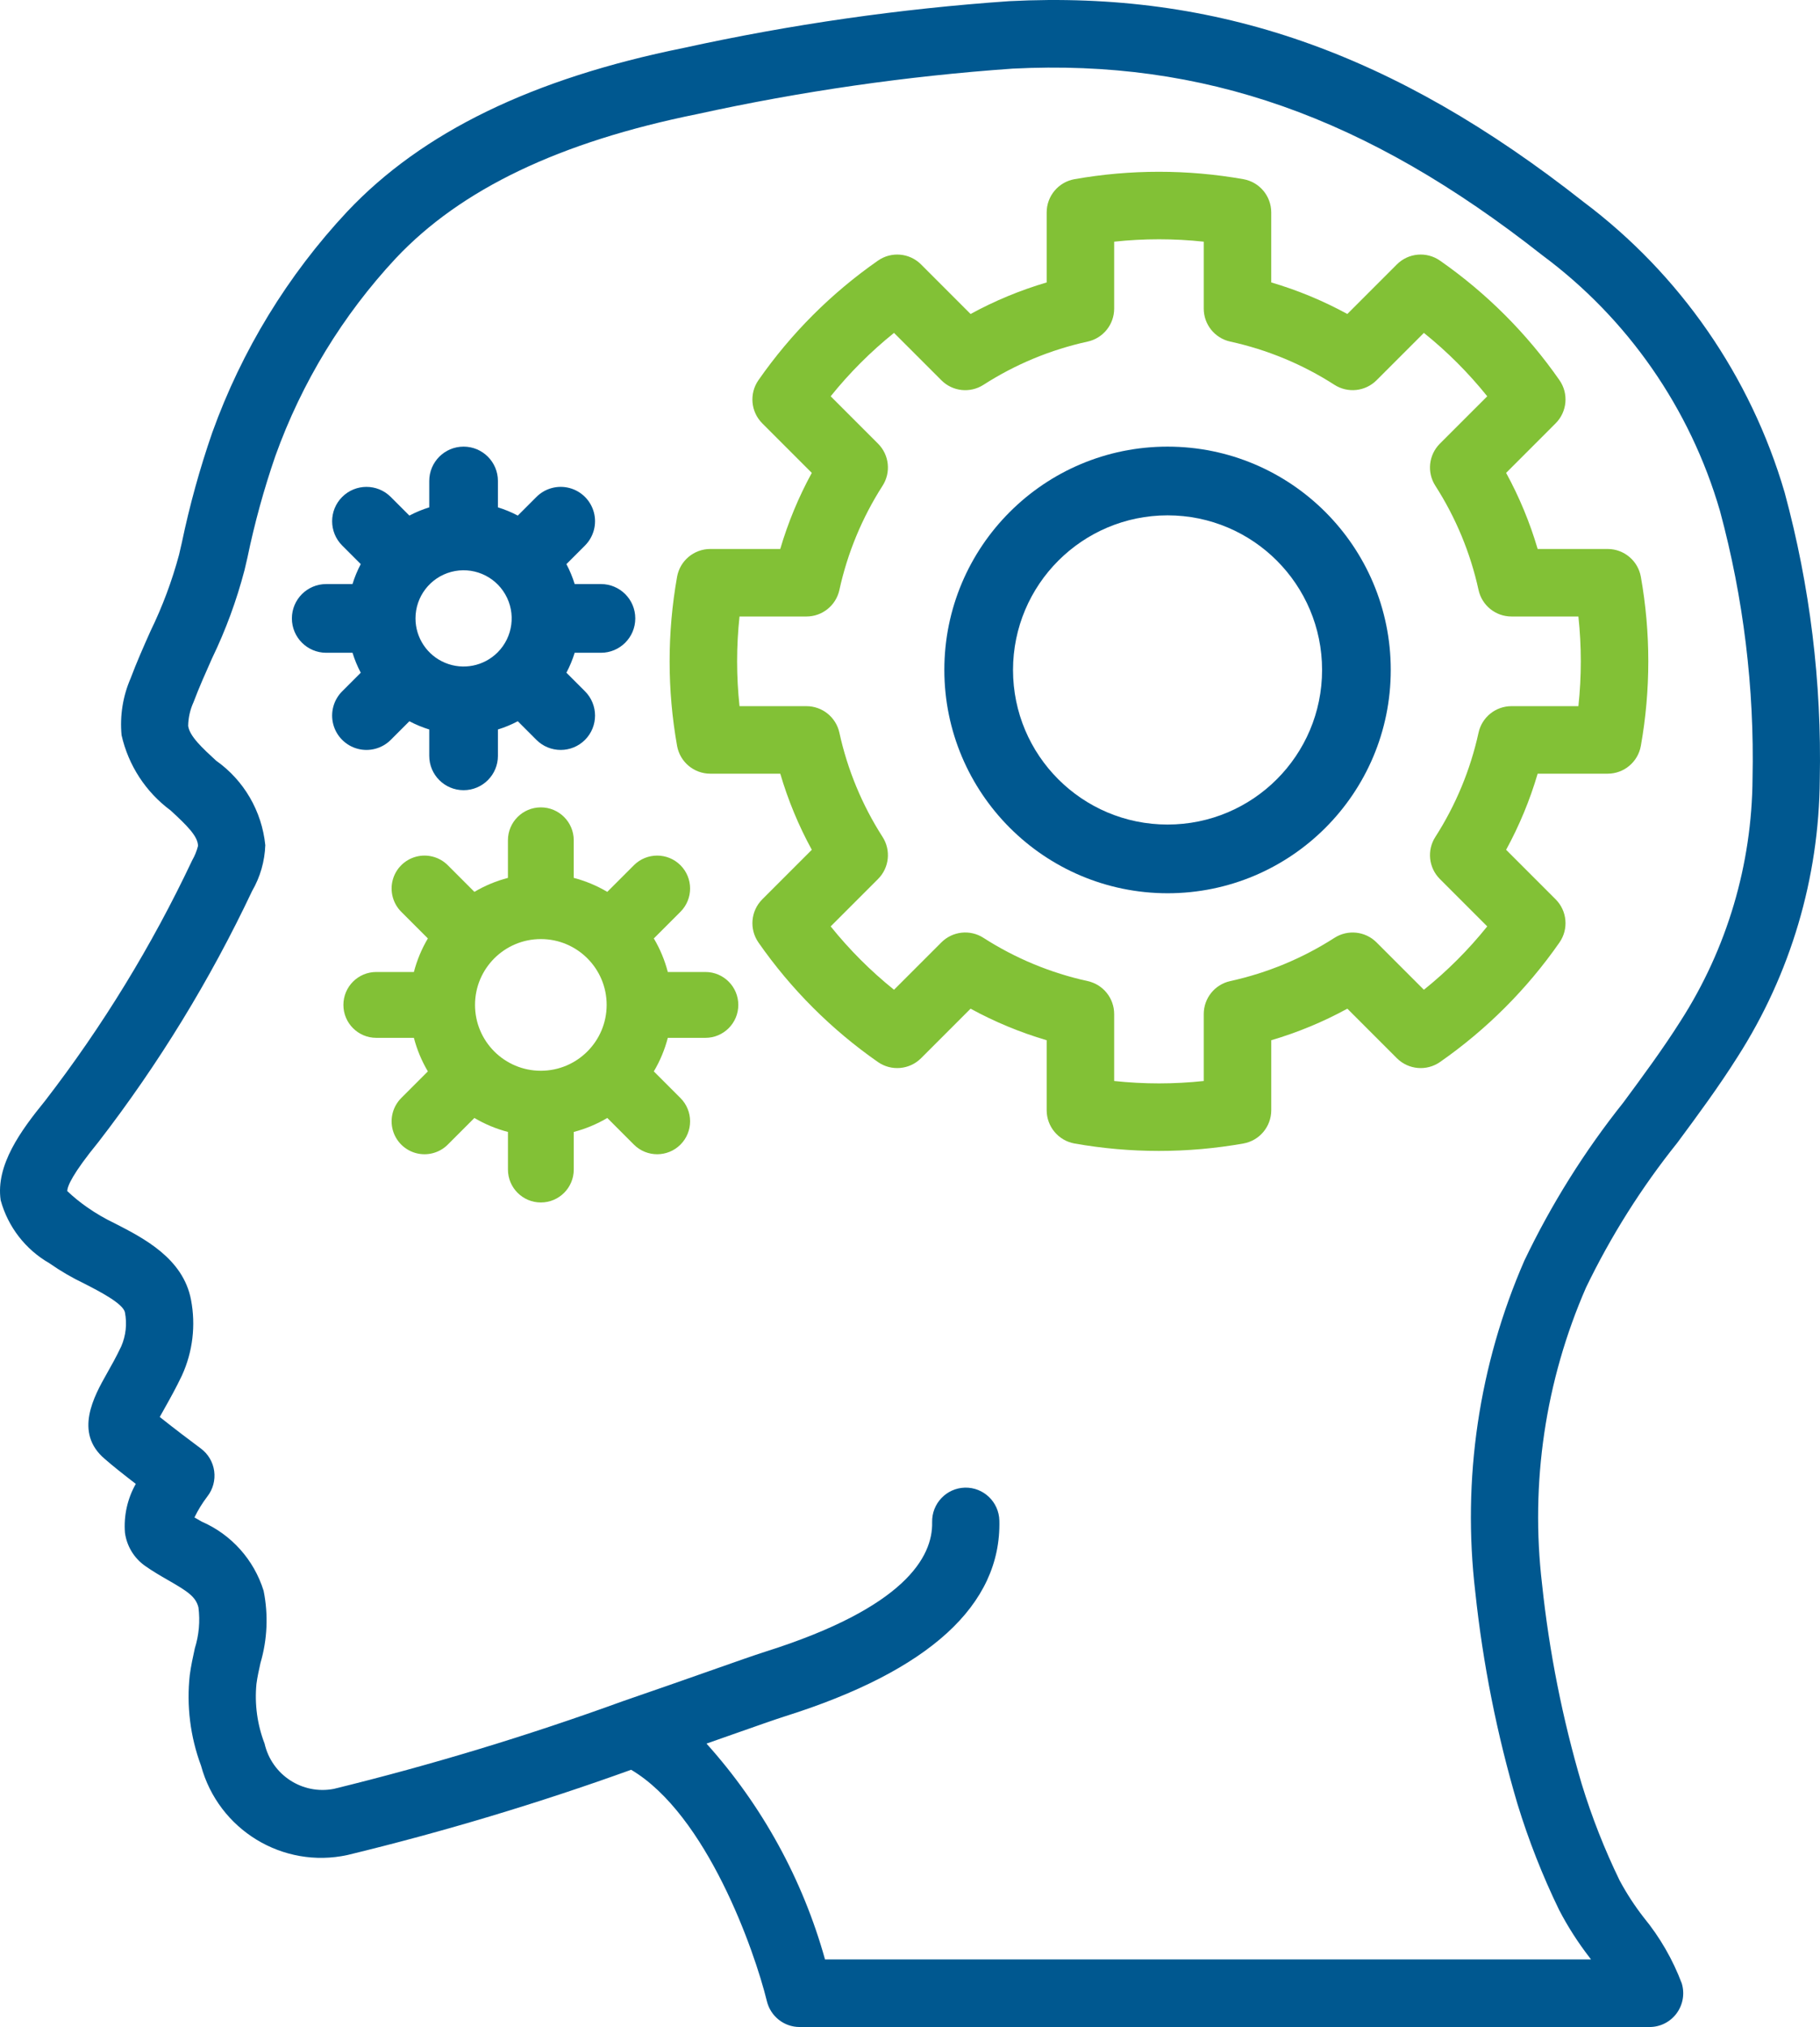
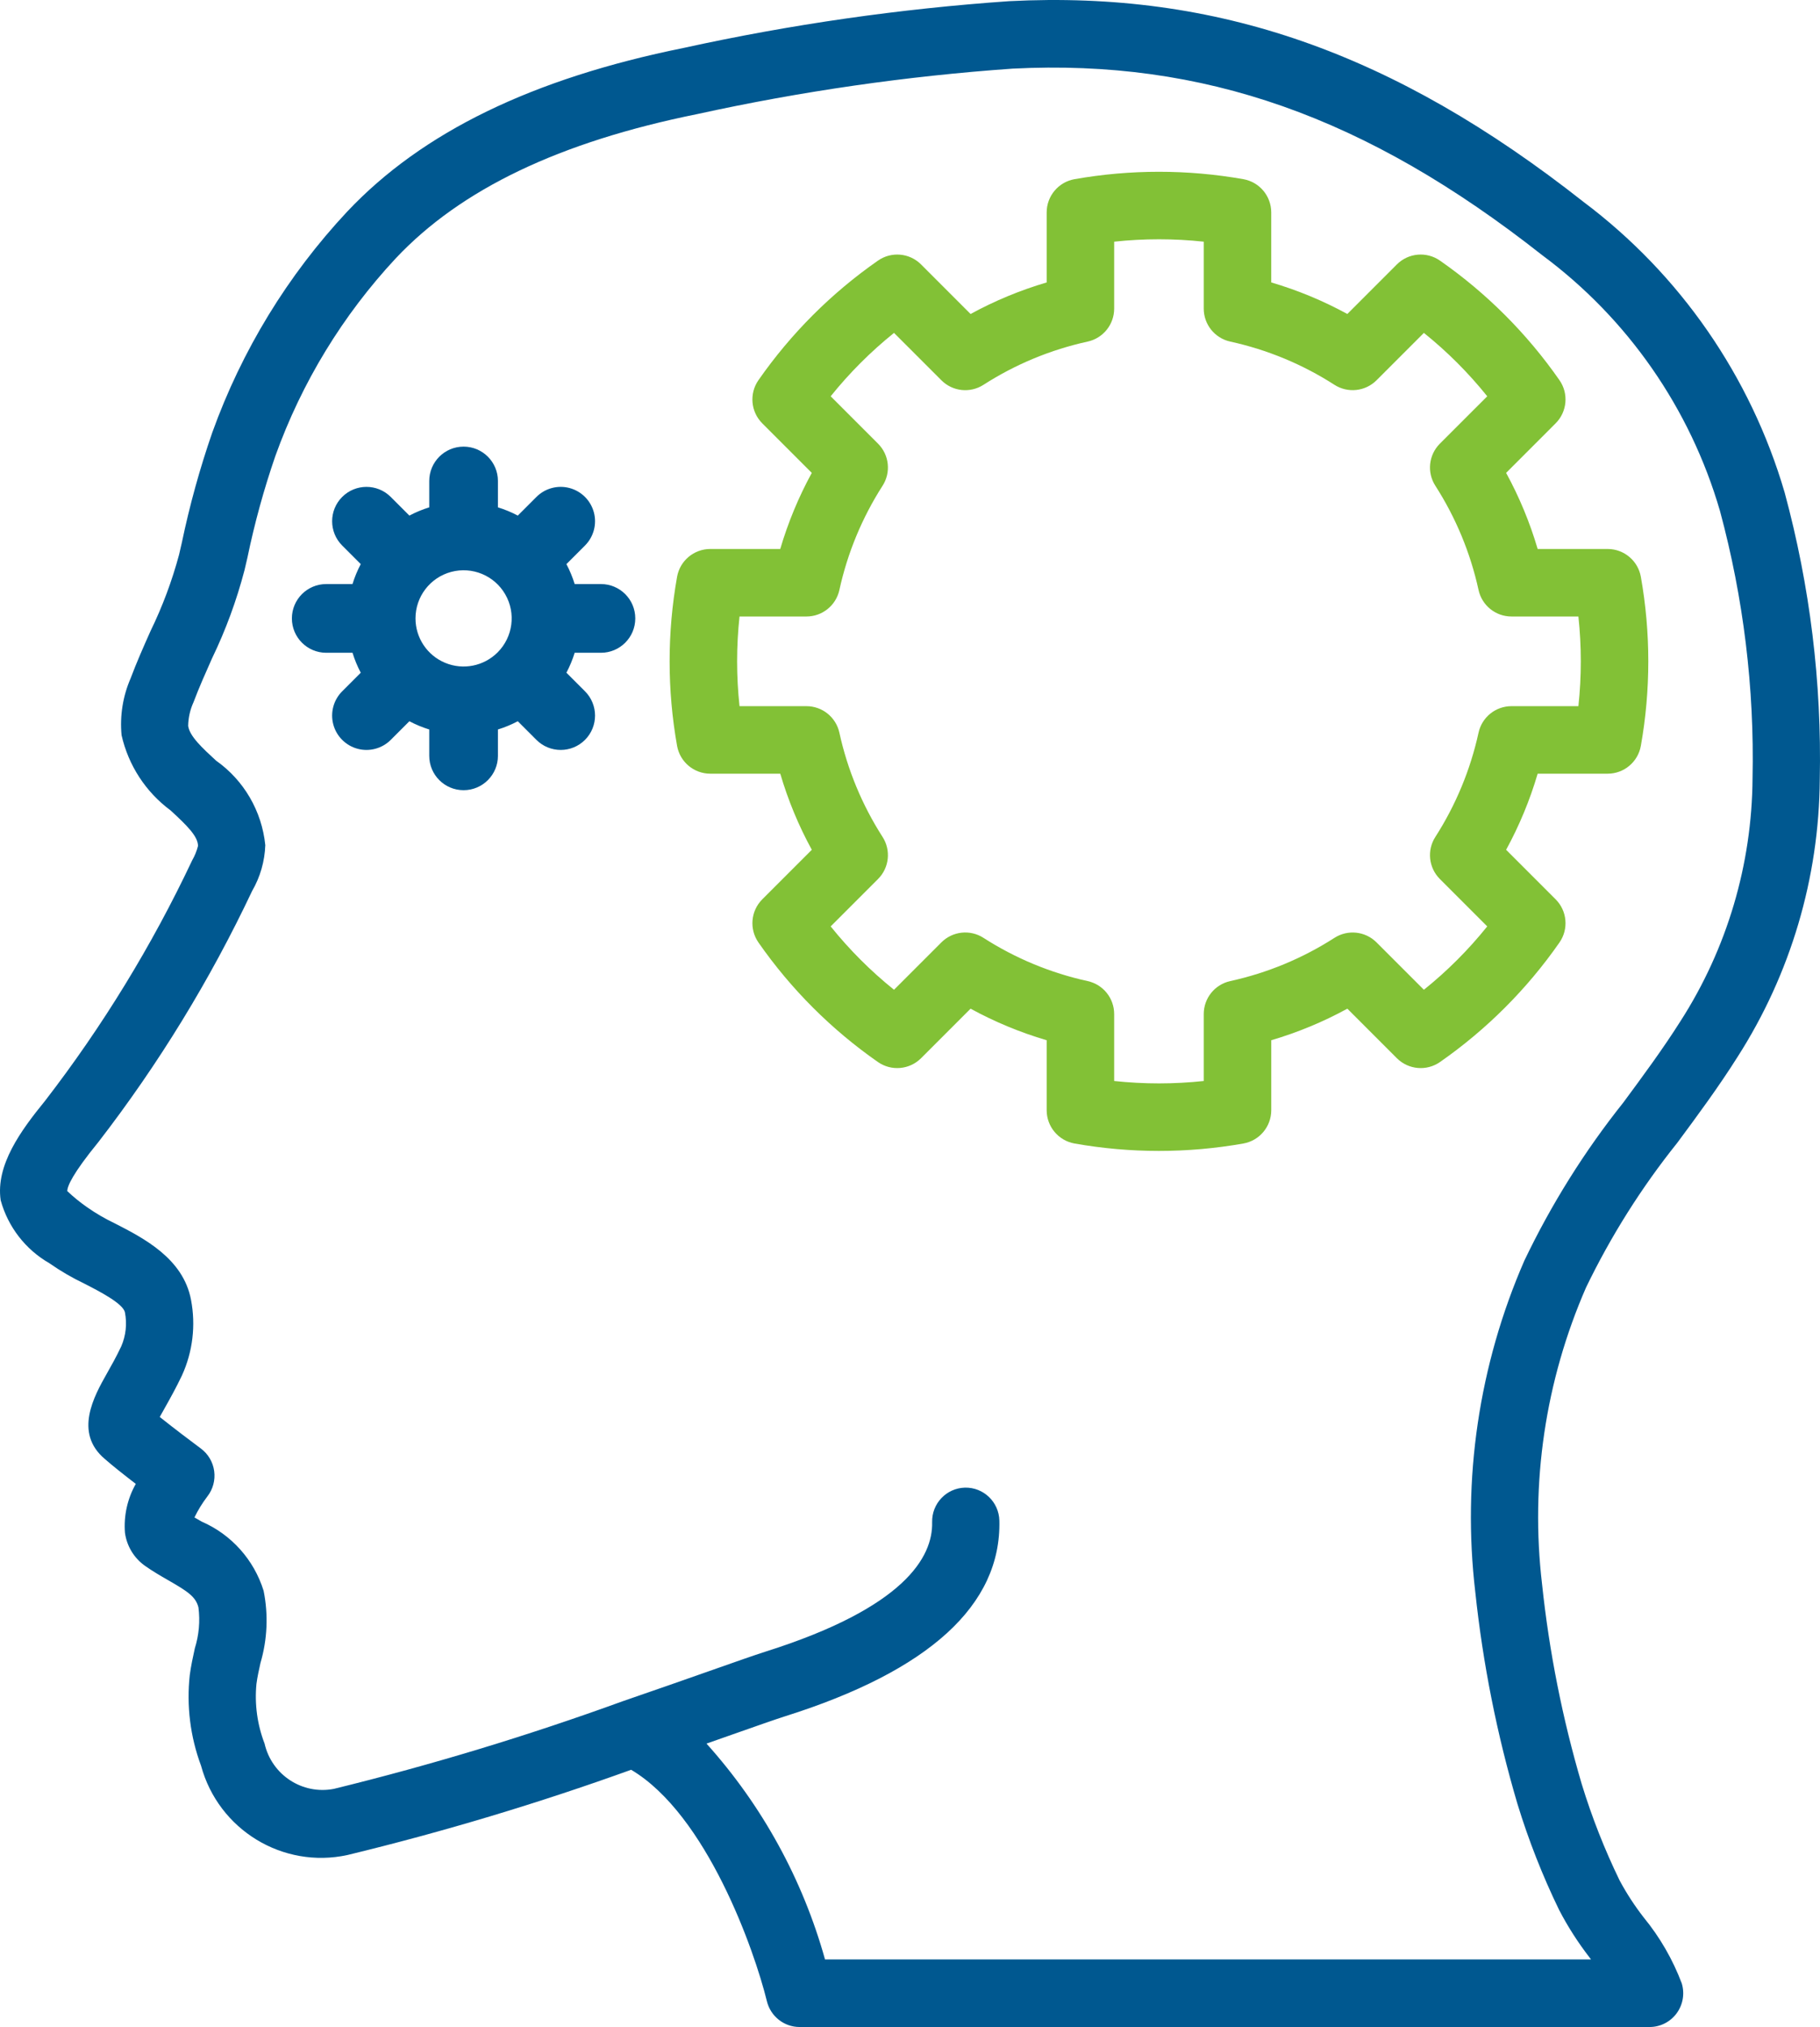
<svg xmlns="http://www.w3.org/2000/svg" width="106px" height="118px" viewBox="0 0 106 118" version="1.1">
  <title>conocimiento</title>
  <desc>Created with Sketch.</desc>
  <defs />
  <g id="Page-1" stroke="none" stroke-width="1" fill="none" fill-rule="evenodd">
    <g id="conocimiento" fill-rule="nonzero">
      <path d="M103.94,28.668 C101.96,21.909 97.852,15.976 92.233,11.758 C81.186,3.055 70.858,-0.552 58.777,0.068 C52.406,0.51 46.076,1.418 39.836,2.786 C31.002,4.572 24.587,7.691 20.219,12.321 C16.755,16.025 14.082,20.401 12.363,25.18 C11.637,27.274 11.046,29.413 10.592,31.583 L10.428,32.295 C10.017,33.824 9.461,35.31 8.768,36.733 C8.361,37.645 7.956,38.559 7.608,39.487 C7.155,40.528 6.974,41.667 7.08,42.797 C7.477,44.555 8.491,46.11 9.937,47.179 C10.897,48.062 11.528,48.683 11.533,49.247 C11.457,49.541 11.342,49.824 11.191,50.087 C8.846,55.051 5.972,59.746 2.62,64.089 C1.215,65.813 -0.259,67.824 0.039,69.871 C0.465,71.422 1.486,72.74 2.877,73.538 C3.524,73.99 4.207,74.388 4.919,74.728 C5.764,75.16 7.179,75.885 7.277,76.403 C7.406,77.067 7.331,77.755 7.062,78.375 C6.772,78.991 6.47,79.523 6.209,79.985 C5.49,81.262 4.286,83.4 6.102,84.929 C6.525,85.305 7.248,85.875 7.909,86.383 C7.419,87.247 7.2,88.24 7.278,89.231 C7.384,90.001 7.801,90.692 8.431,91.143 C8.869,91.455 9.338,91.727 9.802,91.994 C10.954,92.653 11.403,92.96 11.558,93.574 C11.661,94.374 11.588,95.188 11.346,95.958 C11.233,96.473 11.122,96.989 11.053,97.504 C10.856,99.293 11.081,101.103 11.709,102.788 C12.725,106.523 16.472,108.806 20.239,107.987 C25.831,106.633 31.345,104.977 36.759,103.025 C41.161,105.636 43.941,113.539 44.666,116.502 C44.882,117.381 45.667,117.999 46.569,118 L96.076,118 C96.697,118 97.281,117.704 97.65,117.203 C98.019,116.702 98.13,116.054 97.948,115.458 C97.425,114.072 96.681,112.781 95.743,111.636 C95.213,110.957 94.741,110.233 94.332,109.473 C93.45,107.658 92.71,105.777 92.12,103.848 C91,100.049 90.228,96.157 89.812,92.218 C89.119,86.337 90.003,80.377 92.372,74.954 C93.822,71.953 95.605,69.126 97.688,66.527 C98.872,64.928 100.094,63.275 101.195,61.531 C104.286,56.709 105.948,51.103 105.987,45.368 C106.105,39.731 105.415,34.107 103.94,28.668 Z M102.071,45.312 C102.038,50.321 100.587,55.217 97.886,59.427 C96.863,61.046 95.685,62.641 94.545,64.183 C92.284,67.019 90.351,70.105 88.784,73.38 C86.135,79.446 85.148,86.113 85.925,92.691 C86.368,96.863 87.189,100.986 88.378,105.009 C89.027,107.129 89.839,109.194 90.807,111.187 C91.315,112.163 91.91,113.09 92.583,113.959 C92.61,113.994 92.637,114.031 92.661,114.067 L48.051,114.067 C46.747,109.4 44.384,105.099 41.148,101.502 C41.661,101.323 42.146,101.152 42.598,100.992 C44.064,100.476 45.17,100.087 45.726,99.911 C54.121,97.264 58.32,93.433 58.205,88.522 C58.18,87.436 57.283,86.576 56.201,86.601 C55.12,86.627 54.264,87.528 54.289,88.614 C54.337,90.64 52.687,93.594 44.55,96.159 C43.973,96.342 42.823,96.745 41.303,97.281 C39.9,97.774 38.171,98.382 36.28,99.031 L36.268,99.035 C30.756,101.038 25.141,102.741 19.446,104.136 C17.612,104.493 15.826,103.327 15.408,101.498 C14.984,100.393 14.822,99.205 14.936,98.027 C14.989,97.62 15.081,97.212 15.171,96.805 C15.572,95.441 15.635,93.998 15.353,92.604 C14.791,90.798 13.474,89.327 11.744,88.577 C11.605,88.498 11.463,88.417 11.325,88.335 C11.534,87.905 11.785,87.497 12.075,87.117 C12.402,86.699 12.546,86.167 12.475,85.64 C12.404,85.114 12.124,84.639 11.698,84.323 C11.228,83.975 10.109,83.132 9.304,82.487 C9.404,82.304 9.517,82.103 9.62,81.922 C9.92,81.388 10.264,80.772 10.599,80.066 C11.226,78.691 11.41,77.153 11.125,75.667 C10.668,73.256 8.373,72.082 6.698,71.223 C6.13,70.953 5.586,70.637 5.071,70.276 C4.664,69.993 4.278,69.679 3.918,69.338 C3.923,69.042 4.229,68.323 5.736,66.476 C9.236,61.946 12.236,57.047 14.684,51.867 C15.155,51.055 15.418,50.139 15.451,49.2 C15.251,47.219 14.205,45.422 12.582,44.278 C11.791,43.55 11.043,42.862 10.959,42.259 C10.966,41.781 11.073,41.31 11.272,40.876 C11.594,40.019 11.97,39.18 12.343,38.339 C13.142,36.688 13.778,34.962 14.242,33.186 L14.409,32.469 C14.825,30.461 15.369,28.482 16.038,26.543 C17.574,22.264 19.964,18.345 23.061,15.026 C26.855,11.004 32.596,8.261 40.61,6.641 C46.661,5.314 52.8,4.429 58.979,3.995 C70.062,3.435 79.569,6.777 89.821,14.855 C94.802,18.545 98.439,23.776 100.174,29.743 C101.544,34.815 102.184,40.058 102.071,45.312 Z" id="Shape" fill="#005890" />
      <path d="M93.631,31.958 L89.556,31.958 C89.104,30.42 88.488,28.935 87.719,27.528 L90.602,24.644 C91.276,23.971 91.37,22.911 90.825,22.13 C88.935,19.418 86.58,17.063 83.869,15.173 C83.088,14.627 82.027,14.72 81.354,15.395 L78.471,18.278 C77.064,17.51 75.578,16.894 74.039,16.441 L74.039,12.365 C74.039,11.413 73.356,10.598 72.419,10.431 C69.165,9.856 65.835,9.856 62.58,10.431 C61.643,10.598 60.961,11.413 60.96,12.365 L60.96,16.442 C59.422,16.894 57.936,17.51 56.528,18.279 L53.645,15.395 C52.972,14.72 51.911,14.627 51.131,15.174 C48.419,17.063 46.064,19.419 44.174,22.13 C43.63,22.911 43.723,23.971 44.397,24.645 L47.28,27.528 C46.512,28.935 45.896,30.42 45.443,31.958 L41.369,31.958 C40.416,31.958 39.601,32.641 39.434,33.578 C38.855,36.833 38.855,40.165 39.434,43.419 C39.601,44.357 40.416,45.04 41.369,45.039 L45.444,45.039 C45.896,46.577 46.512,48.063 47.281,49.47 L44.397,52.353 C43.724,53.026 43.63,54.086 44.175,54.868 C46.064,57.579 48.42,59.934 51.131,61.824 C51.912,62.368 52.971,62.275 53.645,61.602 L56.528,58.719 C57.936,59.488 59.422,60.104 60.96,60.556 L60.96,64.632 C60.961,65.584 61.643,66.399 62.58,66.567 C65.835,67.144 69.165,67.144 72.42,66.567 C73.357,66.399 74.039,65.584 74.04,64.632 L74.04,60.556 C75.578,60.104 77.064,59.488 78.472,58.719 L81.355,61.602 C82.029,62.275 83.088,62.368 83.869,61.824 C86.58,59.934 88.936,57.579 90.825,54.868 C91.37,54.086 91.276,53.026 90.603,52.353 L87.719,49.47 C88.488,48.062 89.104,46.577 89.556,45.039 L93.631,45.039 C94.584,45.04 95.399,44.357 95.566,43.419 C96.145,40.165 96.145,36.833 95.566,33.578 C95.399,32.641 94.583,31.958 93.631,31.958 Z M91.929,41.108 L88.032,41.108 C87.109,41.108 86.311,41.75 86.113,42.652 C85.641,44.807 84.79,46.861 83.598,48.719 C83.097,49.496 83.207,50.517 83.861,51.171 L86.619,53.929 C85.527,55.289 84.29,56.526 82.93,57.618 L80.172,54.861 C79.519,54.208 78.499,54.097 77.721,54.596 C75.863,55.789 73.808,56.641 71.651,57.113 C70.75,57.311 70.108,58.109 70.108,59.032 L70.108,62.929 C68.374,63.115 66.625,63.115 64.891,62.929 L64.891,59.032 C64.891,58.109 64.249,57.311 63.348,57.113 C61.191,56.641 59.136,55.789 57.279,54.596 C56.501,54.095 55.48,54.206 54.827,54.861 L52.069,57.618 C50.71,56.526 49.473,55.289 48.38,53.929 L51.138,51.171 C51.793,50.517 51.902,49.496 51.401,48.719 C50.209,46.862 49.358,44.807 48.887,42.652 C48.689,41.75 47.89,41.108 46.967,41.108 L43.071,41.108 C42.884,39.374 42.884,37.624 43.071,35.889 L43.071,35.889 L46.968,35.889 C47.89,35.89 48.689,35.247 48.887,34.346 C49.358,32.191 50.21,30.136 51.401,28.279 C51.902,27.502 51.793,26.481 51.138,25.827 L48.38,23.069 C49.473,21.709 50.71,20.472 52.069,19.379 L54.828,22.137 C55.48,22.792 56.501,22.902 57.279,22.402 C59.136,21.208 61.192,20.356 63.348,19.885 C64.249,19.687 64.891,18.888 64.891,17.966 L64.891,14.069 C66.625,13.883 68.374,13.883 70.108,14.069 L70.108,17.966 C70.108,18.888 70.75,19.687 71.652,19.885 C73.808,20.356 75.864,21.208 77.721,22.402 C78.499,22.9 79.519,22.79 80.172,22.137 L82.93,19.379 C84.29,20.472 85.527,21.709 86.62,23.069 L83.861,25.827 C83.207,26.48 83.097,27.502 83.598,28.279 C84.79,30.136 85.642,32.191 86.113,34.346 C86.311,35.247 87.11,35.89 88.032,35.889 L91.929,35.889 C92.116,37.624 92.116,39.374 91.929,41.108 Z" id="Shape" fill="#82C136" />
-       <path d="M41.083,56.583 L38.894,56.583 C38.716,55.897 38.442,55.24 38.08,54.63 L39.631,53.079 C40.379,52.33 40.379,51.117 39.631,50.368 C38.882,49.62 37.669,49.62 36.92,50.368 L35.369,51.919 C34.76,51.558 34.102,51.284 33.416,51.105 L33.416,48.917 C33.416,47.858 32.558,47 31.5,47 C30.442,47 29.583,47.858 29.583,48.917 L29.583,51.105 C28.897,51.284 28.24,51.558 27.63,51.919 L26.08,50.368 C25.596,49.884 24.89,49.695 24.228,49.872 C23.567,50.05 23.05,50.566 22.873,51.227 C22.696,51.889 22.885,52.594 23.369,53.079 L24.92,54.63 C24.558,55.24 24.284,55.897 24.106,56.583 L21.917,56.583 C20.858,56.583 20,57.441 20,58.5 C20,59.559 20.858,60.417 21.917,60.417 L24.106,60.417 C24.284,61.103 24.558,61.76 24.92,62.37 L23.369,63.921 C22.885,64.406 22.696,65.111 22.873,65.773 C23.05,66.434 23.567,66.95 24.228,67.128 C24.89,67.305 25.595,67.116 26.08,66.632 L27.63,65.081 C28.24,65.442 28.898,65.716 29.584,65.895 L29.584,68.083 C29.584,69.142 30.442,70 31.5,70 C32.559,70 33.417,69.142 33.417,68.083 L33.417,65.895 C34.103,65.716 34.76,65.442 35.37,65.081 L36.92,66.632 C37.669,67.38 38.882,67.38 39.631,66.632 C40.379,65.883 40.379,64.67 39.631,63.921 L38.08,62.37 C38.442,61.76 38.716,61.103 38.894,60.417 L41.083,60.417 C42.142,60.417 43,59.559 43,58.5 C43,57.441 42.142,56.583 41.083,56.583 Z M31.5,62.333 C29.383,62.333 27.666,60.617 27.666,58.5 C27.666,56.383 29.383,54.667 31.5,54.667 C33.617,54.667 35.333,56.383 35.333,58.5 C35.331,60.616 33.616,62.331 31.5,62.333 Z" id="Shape" fill="#82C136" />
      <path d="M20.531,38 C20.654,38.401 20.815,38.79 21.011,39.161 L19.93,40.243 C19.425,40.748 19.227,41.484 19.412,42.175 C19.597,42.865 20.136,43.404 20.826,43.589 C21.516,43.774 22.253,43.576 22.758,43.071 L23.843,41.986 C24.213,42.182 24.6,42.342 25,42.466 L25,44 C25,45.105 25.895,46 27,46 C28.105,46 29,45.105 29,44 L29,42.466 C29.4,42.342 29.787,42.182 30.157,41.986 L31.242,43.071 C32.023,43.852 33.29,43.852 34.071,43.071 C34.851,42.29 34.851,41.024 34.071,40.243 L32.989,39.161 C33.185,38.79 33.346,38.401 33.47,38 L35,38 C36.105,38 37,37.104 37,36 C37,34.895 36.105,34 35,34 L33.47,34 C33.346,33.599 33.185,33.21 32.989,32.839 L34.071,31.757 C34.576,31.251 34.773,30.515 34.588,29.825 C34.403,29.135 33.864,28.596 33.174,28.411 C32.484,28.226 31.748,28.423 31.242,28.929 L30.157,30.014 C29.787,29.818 29.4,29.658 29,29.535 L29,28 C29,26.895 28.105,26 27,26 C25.895,26 25,26.895 25,28 L25,29.535 C24.6,29.658 24.213,29.819 23.843,30.014 L22.758,28.929 C21.977,28.148 20.711,28.148 19.929,28.929 C19.149,29.71 19.149,30.976 19.929,31.757 L21.011,32.839 C20.815,33.21 20.654,33.599 20.53,34 L19,34 C17.895,34 17,34.896 17,36 C17,37.105 17.896,38 19,38 L20.531,38 L20.531,38 Z M26.275,33.293 C27.499,32.965 28.792,33.5 29.426,34.598 C30.06,35.696 29.877,37.083 28.981,37.979 C28.18,38.78 26.975,39.02 25.929,38.587 C24.882,38.154 24.199,37.132 24.199,36 C24.199,34.732 25.05,33.622 26.275,33.293 Z" id="Shape" fill="#005890" />
-       <path d="M68,26 C60.82,26 55,31.82 55,39 C55.008,46.176 60.824,51.992 68,52 C75.18,52 81,46.18 81,39 C81,31.82 75.18,26 68,26 Z M68,48 C63.029,48 59,43.97 59,39 C59.005,34.032 63.032,30.005 68,30 C72.971,30 77,34.029 77,39 C77,43.97 72.971,48 68,48 Z" id="Shape" fill="#005890" />
    </g>
  </g>
</svg>